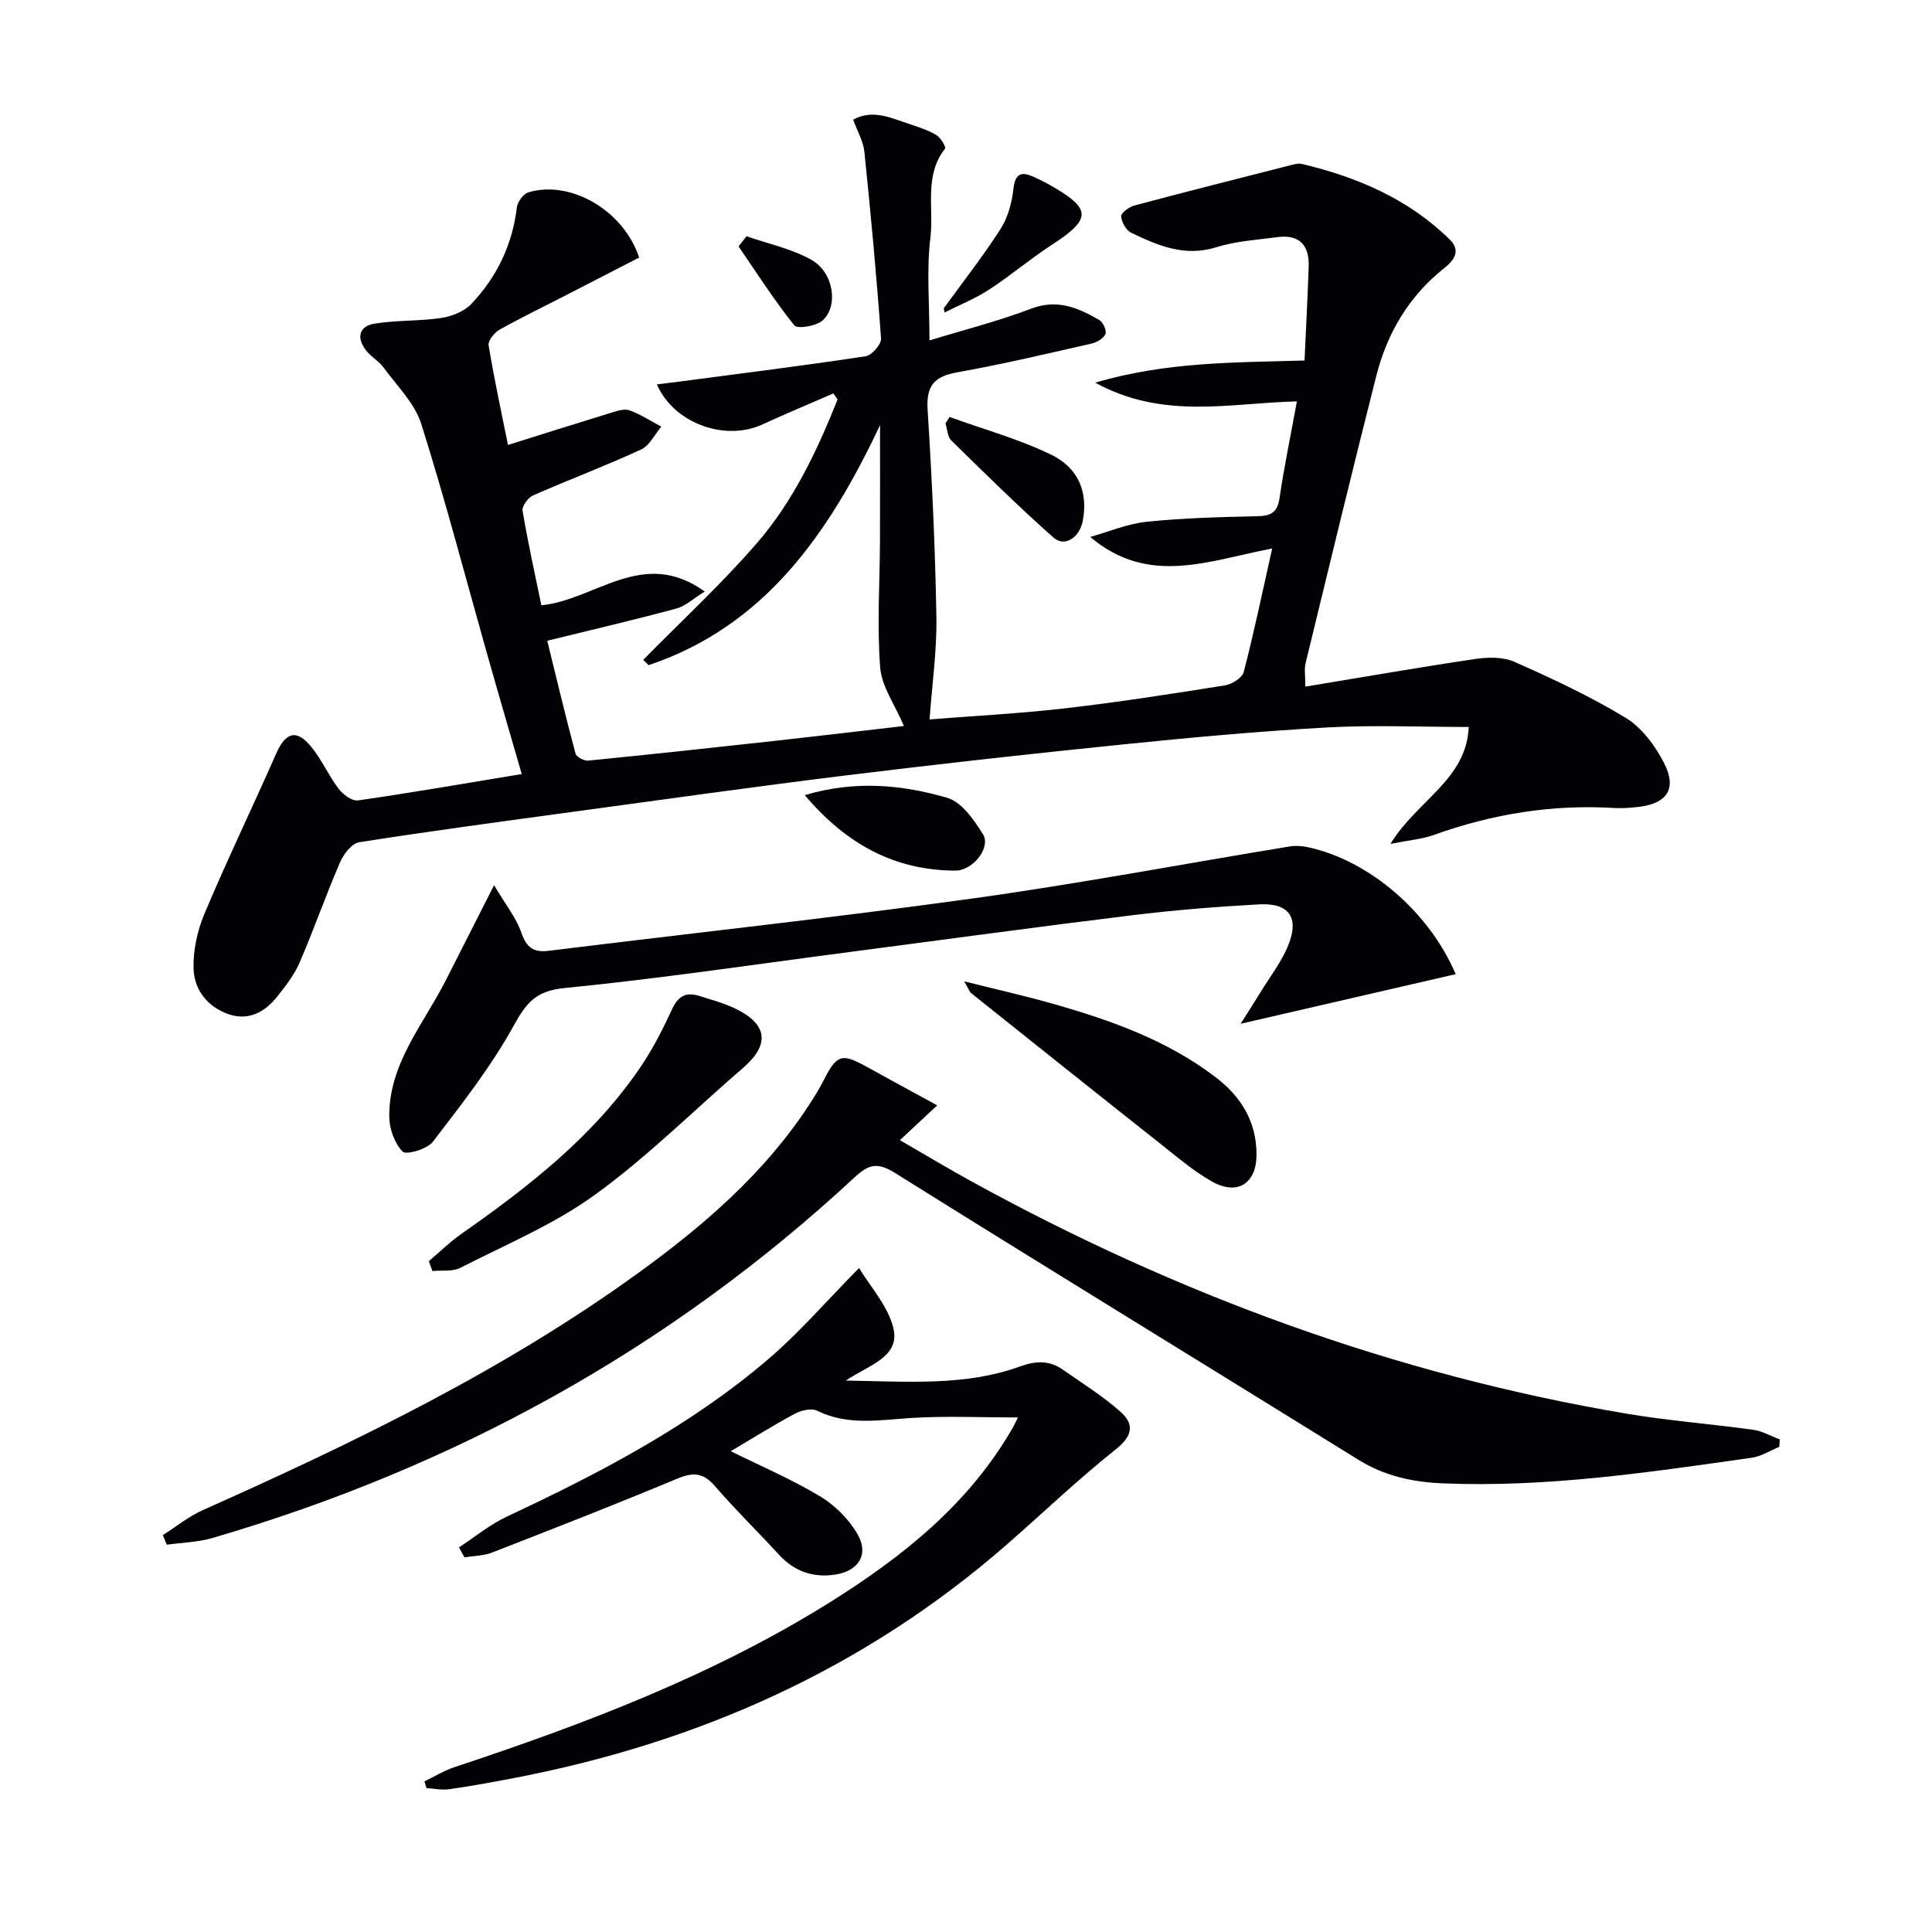
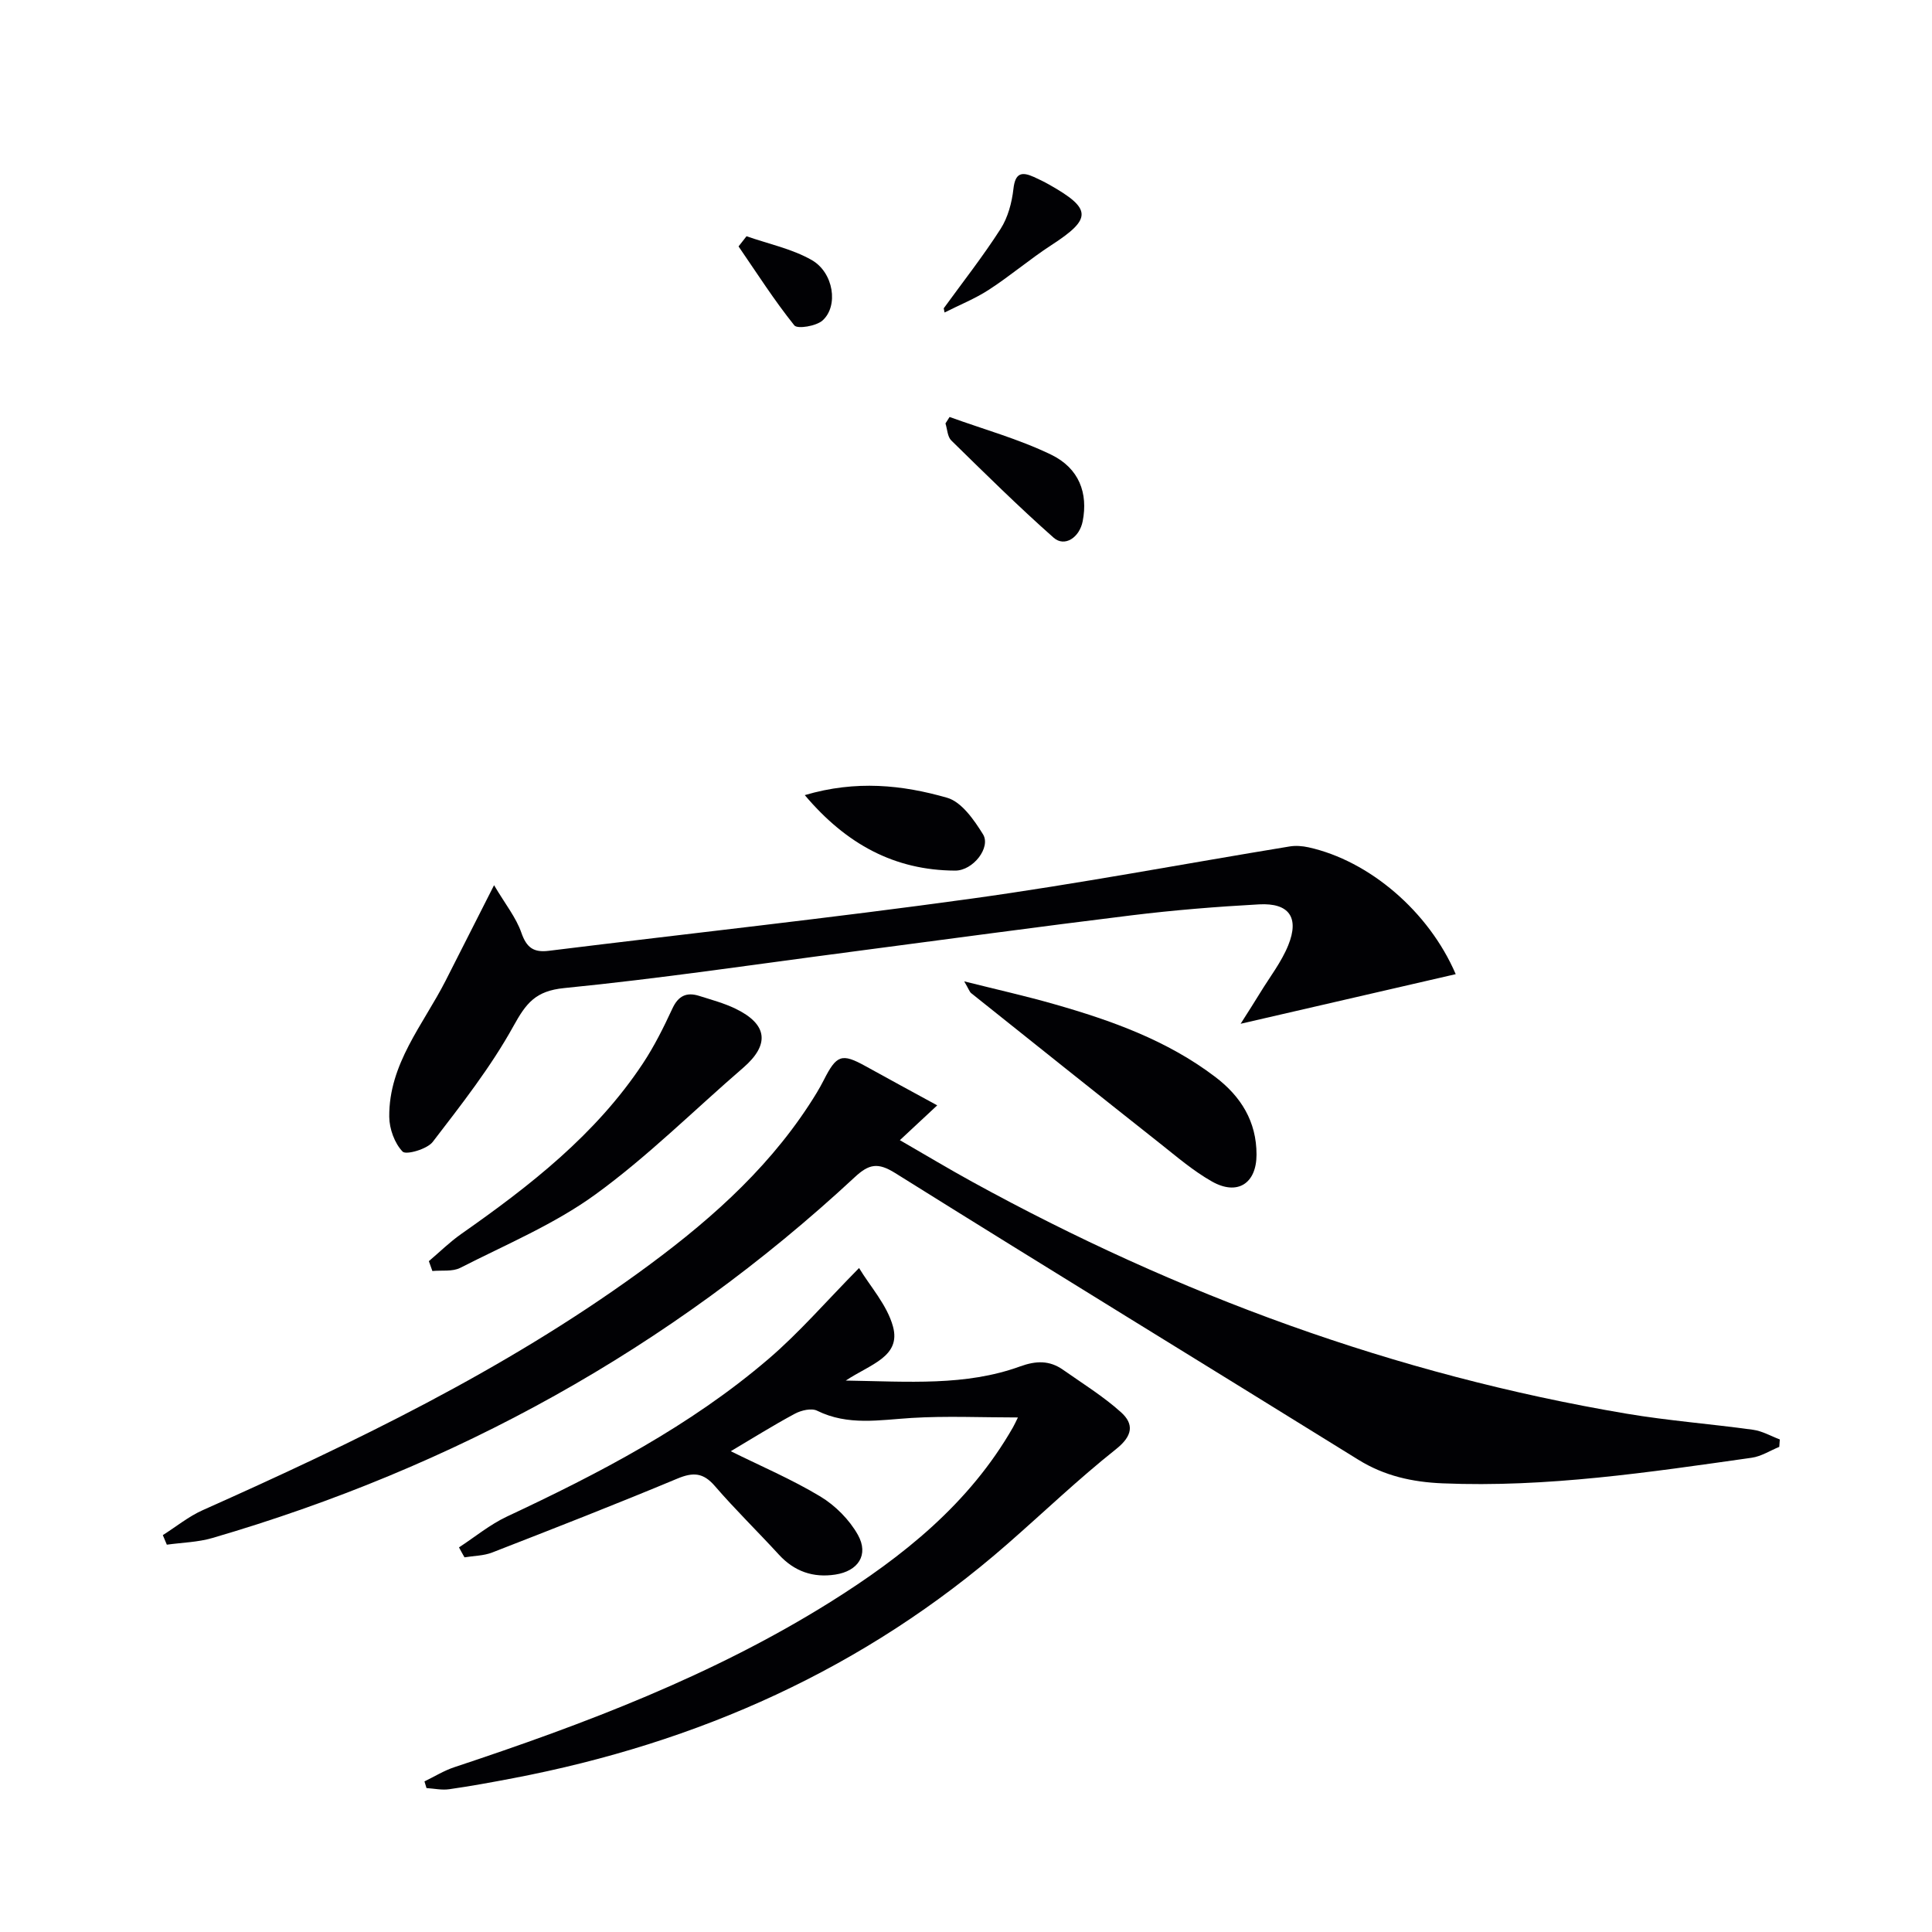
<svg xmlns="http://www.w3.org/2000/svg" enable-background="new 0 0 400 400" viewBox="0 0 400 400">
  <g fill="#010104">
-     <path d="m270.09 74.64c.31-6.87.65-13.17.86-19.48.15-4.34-1.89-6.66-6.41-6.07-4.27.56-8.66.83-12.73 2.1-6.54 2.04-12.07-.34-17.61-3-1.05-.51-2.01-2.2-2.07-3.4-.03-.73 1.64-1.95 2.73-2.24 10.88-2.9 21.79-5.66 32.7-8.44.64-.16 1.36-.32 1.98-.17 11.48 2.74 22.08 7.24 30.64 15.68 2.43 2.4.67 4.43-1.15 5.88-7.35 5.83-11.84 13.46-14.1 22.38-5.01 19.79-9.81 39.62-14.63 59.45-.29 1.21-.04 2.56-.04 4.83 11.94-1.97 23.48-3.99 35.07-5.71 2.68-.4 5.84-.48 8.21.57 7.86 3.49 15.73 7.15 23.06 11.61 3.33 2.03 6.08 5.76 7.91 9.32 2.77 5.37.61 8.48-5.42 9.13-1.65.18-3.33.3-4.99.2-12.81-.77-25.17 1.26-37.22 5.58-2.39.86-5.02 1.07-9 1.86 5.5-9.03 15.75-13.31 16.2-24.21-10.11 0-19.75-.43-29.32.1-14.1.79-28.17 2.08-42.22 3.51-19.18 1.95-38.34 4.08-57.47 6.43-18.79 2.31-37.54 4.96-56.31 7.51-14.81 2.02-29.63 4-44.4 6.32-1.53.24-3.23 2.46-3.96 4.15-2.96 6.85-5.42 13.92-8.38 20.78-1.1 2.54-2.89 4.84-4.64 7.04-2.57 3.23-5.95 5.06-10.11 3.61-4.3-1.51-7.06-5.02-7.19-9.36-.12-3.81.77-7.93 2.27-11.47 4.69-11.14 9.96-22.04 14.83-33.11 1.94-4.4 4.19-5.13 7.22-1.45 2.2 2.67 3.61 5.97 5.71 8.74.9 1.18 2.78 2.59 4.01 2.41 11.16-1.61 22.28-3.54 33.9-5.46-2.37-8.2-4.78-16.41-7.11-24.65-4.52-15.97-8.7-32.04-13.7-47.86-1.36-4.29-5.04-7.88-7.81-11.68-.96-1.32-2.56-2.17-3.57-3.46-2-2.55-1.65-5.04 1.7-5.6 4.55-.75 9.27-.49 13.84-1.18 2.21-.34 4.77-1.36 6.25-2.94 5.26-5.57 8.48-12.23 9.39-19.97.14-1.15 1.36-2.79 2.4-3.1 8.64-2.6 19.64 3.64 22.92 13.5-4.84 2.49-9.8 5.06-14.77 7.61-4.73 2.43-9.52 4.75-14.16 7.34-1.06.6-2.4 2.28-2.24 3.23 1.19 7.15 2.73 14.25 4.01 20.62 7.16-2.24 14.21-4.48 21.28-6.64 1.25-.38 2.78-.92 3.87-.53 2.31.83 4.41 2.22 6.6 3.38-1.37 1.62-2.43 3.92-4.18 4.73-7.36 3.39-14.96 6.25-22.39 9.52-1.03.45-2.31 2.22-2.16 3.16 1.09 6.49 2.52 12.92 3.89 19.58 11.26-1.11 21.01-12.08 33.83-2.85-2.32 1.42-3.95 3-5.88 3.52-8.46 2.29-17.01 4.28-26.73 6.67 1.93 7.83 3.78 15.63 5.85 23.36.19.7 1.76 1.54 2.61 1.46 12.89-1.28 25.78-2.67 38.66-4.09 8.71-.96 17.41-2 26.73-3.08-1.86-4.39-4.62-8.18-4.92-12.15-.67-8.69-.08-17.47-.04-26.21.03-7.61.01-15.23.01-23.93-10.64 22.57-23.94 41.64-47.92 49.7-.37-.37-.73-.74-1.1-1.11 7.9-8.04 16.23-15.71 23.58-24.22 7.5-8.68 12.42-19.07 16.65-29.68-.29-.42-.57-.84-.86-1.26-4.9 2.14-9.83 4.18-14.68 6.42-7.69 3.55-18.29-.13-21.87-8.28 1.88-.24 3.57-.44 5.25-.66 12.66-1.67 25.34-3.25 37.96-5.17 1.28-.19 3.29-2.48 3.2-3.67-.92-12.91-2.12-25.79-3.45-38.67-.22-2.16-1.44-4.22-2.32-6.65 4.12-2.25 7.92-.3 11.73.94 1.89.61 3.83 1.26 5.52 2.27.88.53 2.02 2.48 1.77 2.79-4.4 5.6-2.28 12.3-3.03 18.42-.82 6.71-.19 13.59-.19 21.29 7.29-2.23 14.33-4.01 21.07-6.58 5.41-2.06 9.74-.16 14.09 2.35.79.45 1.57 2.23 1.26 2.92-.4.92-1.79 1.72-2.89 1.97-9.21 2.09-18.41 4.28-27.71 5.93-4.8.85-6.53 2.74-6.21 7.76.91 14.27 1.57 28.56 1.82 42.86.12 6.92-.88 13.85-1.41 21.26 9.03-.72 18.61-1.21 28.13-2.31 11.04-1.27 22.03-2.99 33.01-4.74 1.46-.23 3.59-1.56 3.9-2.77 2.11-8.11 3.82-16.33 5.89-25.57-13.25 2.52-25.58 7.84-37.67-2.39 3.88-1.09 7.7-2.73 11.65-3.14 7.6-.78 15.26-.99 22.91-1.15 2.8-.06 4.19-.72 4.63-3.74.96-6.52 2.31-12.98 3.6-20.04-13.99.35-27.68 3.85-41.76-3.88 14.86-4.34 28.76-4.15 43.34-4.58z" />
    <path d="m194.04 228.85c-2.57 2.39-4.84 4.52-7.73 7.21 5.36 3.09 10.12 5.95 14.98 8.62 42.55 23.38 87.54 39.91 135.49 48.01 8.67 1.46 17.47 2.12 26.18 3.33 1.9.26 3.69 1.31 5.53 2-.04.51-.07 1.03-.11 1.54-1.9.77-3.73 1.97-5.7 2.25-21.23 3.01-42.45 6.2-64.01 5.3-6.25-.26-12.04-1.53-17.46-4.9-31.94-19.81-64-39.41-95.87-59.34-3.58-2.24-5.42-1.89-8.35.83-38.32 35.6-82.92 60.1-133.03 74.73-3.02.88-6.27.94-9.42 1.38-.28-.66-.56-1.32-.83-1.98 2.75-1.74 5.33-3.86 8.27-5.17 31.33-13.98 62.18-28.85 90.1-49.06 13.54-9.8 26.14-20.63 35.41-34.81 1.09-1.67 2.15-3.37 3.05-5.14 2.66-5.27 3.73-5.64 8.65-2.92 4.76 2.64 9.55 5.23 14.85 8.12z" />
    <path d="m95.03 320.37c3.29-2.15 6.39-4.72 9.92-6.38 19.19-8.99 37.93-18.75 54.12-32.6 6.4-5.47 11.95-11.93 18.79-18.86 2.31 3.83 5.8 7.65 7.02 12.1 1.71 6.25-4.67 7.81-9.77 11.2 13.03.21 24.78 1.17 36.07-2.92 3.33-1.21 6.1-1.28 8.9.68 4.06 2.85 8.32 5.49 11.99 8.78 2.78 2.49 2.43 4.93-1.02 7.67-7.79 6.18-15 13.1-22.5 19.65-29.53 25.82-64.03 41.16-102.32 48.47-4.4.84-8.8 1.65-13.23 2.28-1.52.22-3.13-.14-4.7-.24-.14-.46-.28-.92-.42-1.38 2.07-1 4.05-2.24 6.21-2.95 27.01-8.96 53.56-19.01 77.82-34.19 15.07-9.44 28.8-20.39 37.83-36.19.31-.54.56-1.12 1.01-2.02-7.58 0-14.82-.34-22.01.1-6.64.41-13.17 1.66-19.57-1.5-1.17-.58-3.28-.08-4.59.62-4.52 2.42-8.87 5.16-13.28 7.77 6.21 3.08 12.63 5.81 18.54 9.37 3.1 1.87 6.02 4.81 7.78 7.95 2.31 4.14.05 7.5-4.68 8.22-4.58.7-8.48-.64-11.68-4.13-4.38-4.78-9.04-9.32-13.28-14.23-2.39-2.76-4.48-2.87-7.74-1.51-12.69 5.3-25.52 10.31-38.34 15.3-1.77.69-3.82.68-5.73 1-.39-.67-.77-1.37-1.14-2.06z" />
    <path d="m102.29 183.27c2.33 3.94 4.56 6.69 5.65 9.83 1.09 3.13 2.55 4.15 5.72 3.75 29.16-3.61 58.39-6.77 87.49-10.8 22.02-3.05 43.9-7.2 65.85-10.8 1.27-.21 2.65-.1 3.92.18 12.54 2.77 24.88 13.23 30.47 26.26-14.56 3.36-28.96 6.68-44.53 10.27 1.7-2.68 2.9-4.54 4.06-6.44 1.98-3.25 4.39-6.33 5.8-9.82 2.33-5.76.16-8.8-6.05-8.46-8.79.48-17.59 1.19-26.32 2.26-19.44 2.38-38.85 5.04-58.27 7.58-19.75 2.58-39.46 5.53-59.27 7.49-5.95.59-7.88 3.13-10.51 7.88-4.69 8.49-10.78 16.24-16.71 23.97-1.16 1.51-5.52 2.74-6.23 2.01-1.67-1.73-2.75-4.72-2.77-7.21-.1-10.95 7.02-19.07 11.66-28.16 3.07-6.04 6.13-12.08 10.04-19.79z" />
    <path d="m88.79 261.11c2.23-1.89 4.32-3.96 6.7-5.63 14.23-9.97 27.87-20.59 37.61-35.3 2.37-3.58 4.3-7.47 6.11-11.37 1.22-2.64 2.94-3.45 5.55-2.62 2.53.8 5.12 1.49 7.5 2.64 6.7 3.23 7.15 7.45 1.61 12.24-10.19 8.79-19.79 18.39-30.64 26.26-8.51 6.17-18.49 10.34-27.93 15.16-1.62.83-3.84.47-5.78.66-.26-.68-.49-1.36-.73-2.04z" />
    <path d="m199.63 203.18c6.91 1.73 12.8 3.05 18.6 4.71 11.85 3.38 23.39 7.49 33.37 15.07 5.35 4.06 8.55 9.25 8.55 16.08 0 6.01-3.97 8.56-9.24 5.57-3.87-2.19-7.32-5.16-10.83-7.94-13.04-10.31-26.03-20.68-39.01-31.05-.34-.28-.48-.79-1.44-2.44z" />
    <path d="m166.62 164.62c10.62-3.14 20.23-2.11 29.48.55 2.99.86 5.57 4.58 7.42 7.56 1.68 2.71-2.04 7.54-5.77 7.52-12.53-.06-22.52-5.44-31.13-15.63z" />
    <path d="m196.6 86.33c7.03 2.55 14.32 4.56 21.02 7.8 5.84 2.83 7.67 8.01 6.54 13.78-.66 3.39-3.74 5.43-6.02 3.41-7.29-6.45-14.23-13.31-21.19-20.13-.79-.78-.82-2.33-1.2-3.52.29-.44.57-.89.85-1.34z" />
    <path d="m195.39 63.83c3.96-5.45 8.13-10.76 11.76-16.42 1.53-2.38 2.35-5.46 2.67-8.31.37-3.31 1.71-3.6 4.24-2.46 1.06.48 2.11.99 3.12 1.56 8.91 5.02 8.92 7.08.51 12.54-4.44 2.88-8.5 6.36-12.94 9.24-2.87 1.87-6.12 3.16-9.19 4.72-.07-.3-.12-.59-.17-.87z" />
    <path d="m154.56 48.91c4.53 1.59 9.4 2.59 13.5 4.93 4.55 2.6 5.58 9.52 2.24 12.51-1.31 1.17-5.2 1.81-5.84 1.02-4.17-5.2-7.77-10.85-11.55-16.35.55-.71 1.1-1.41 1.65-2.11z" />
  </g>
</svg>